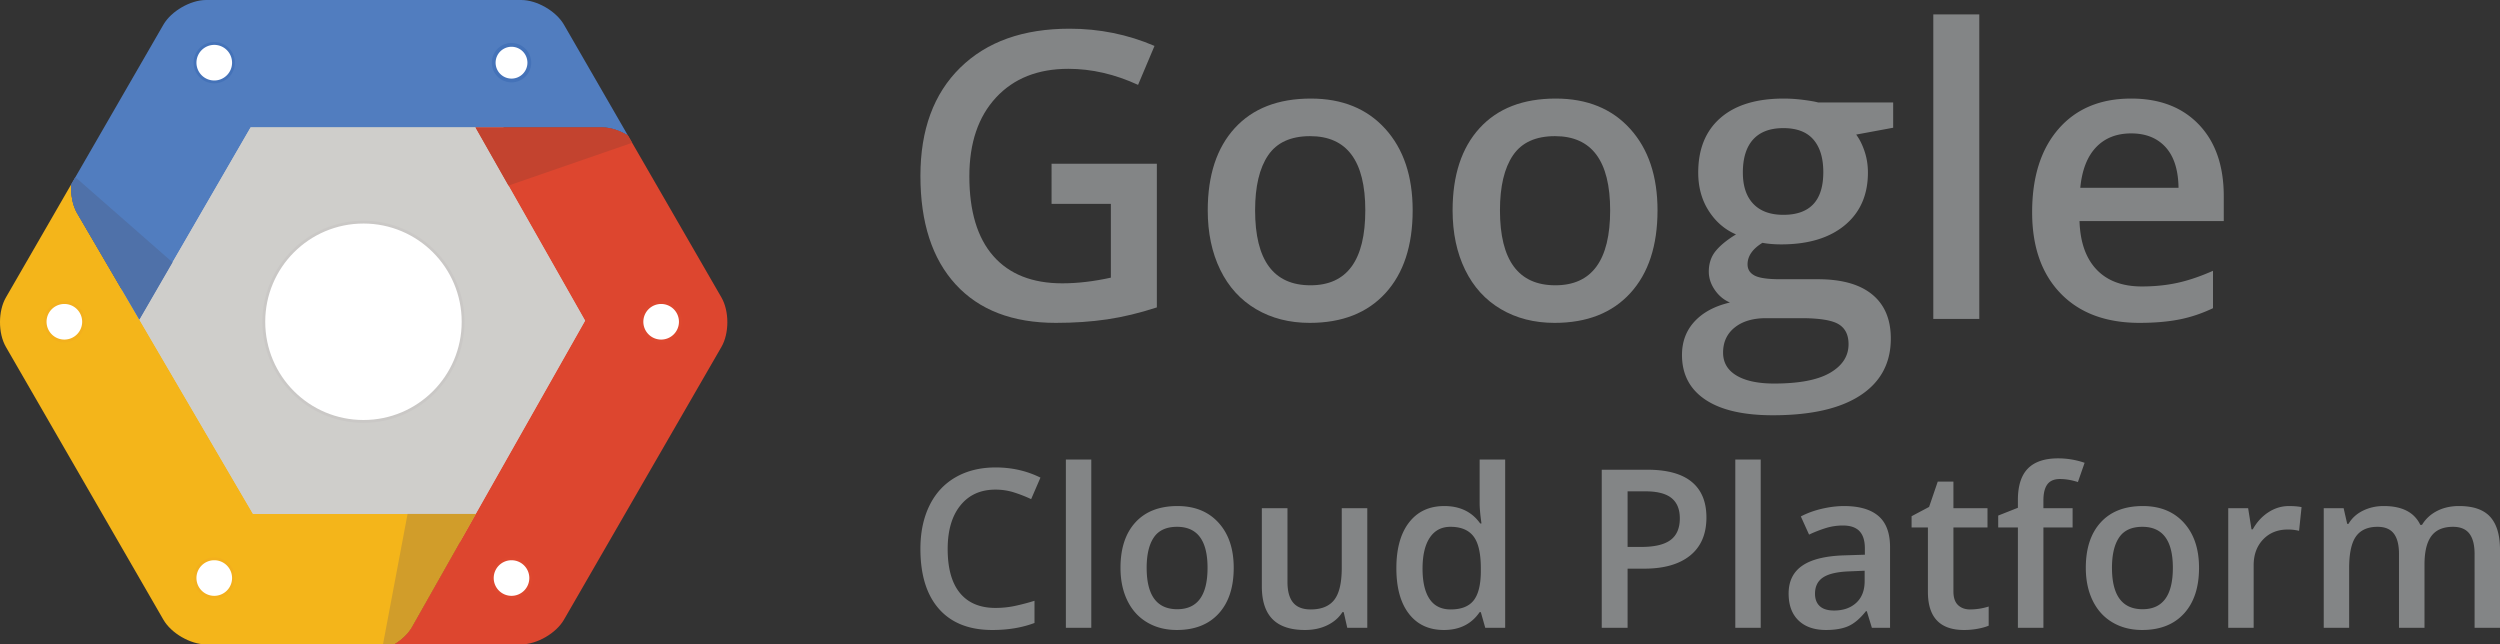
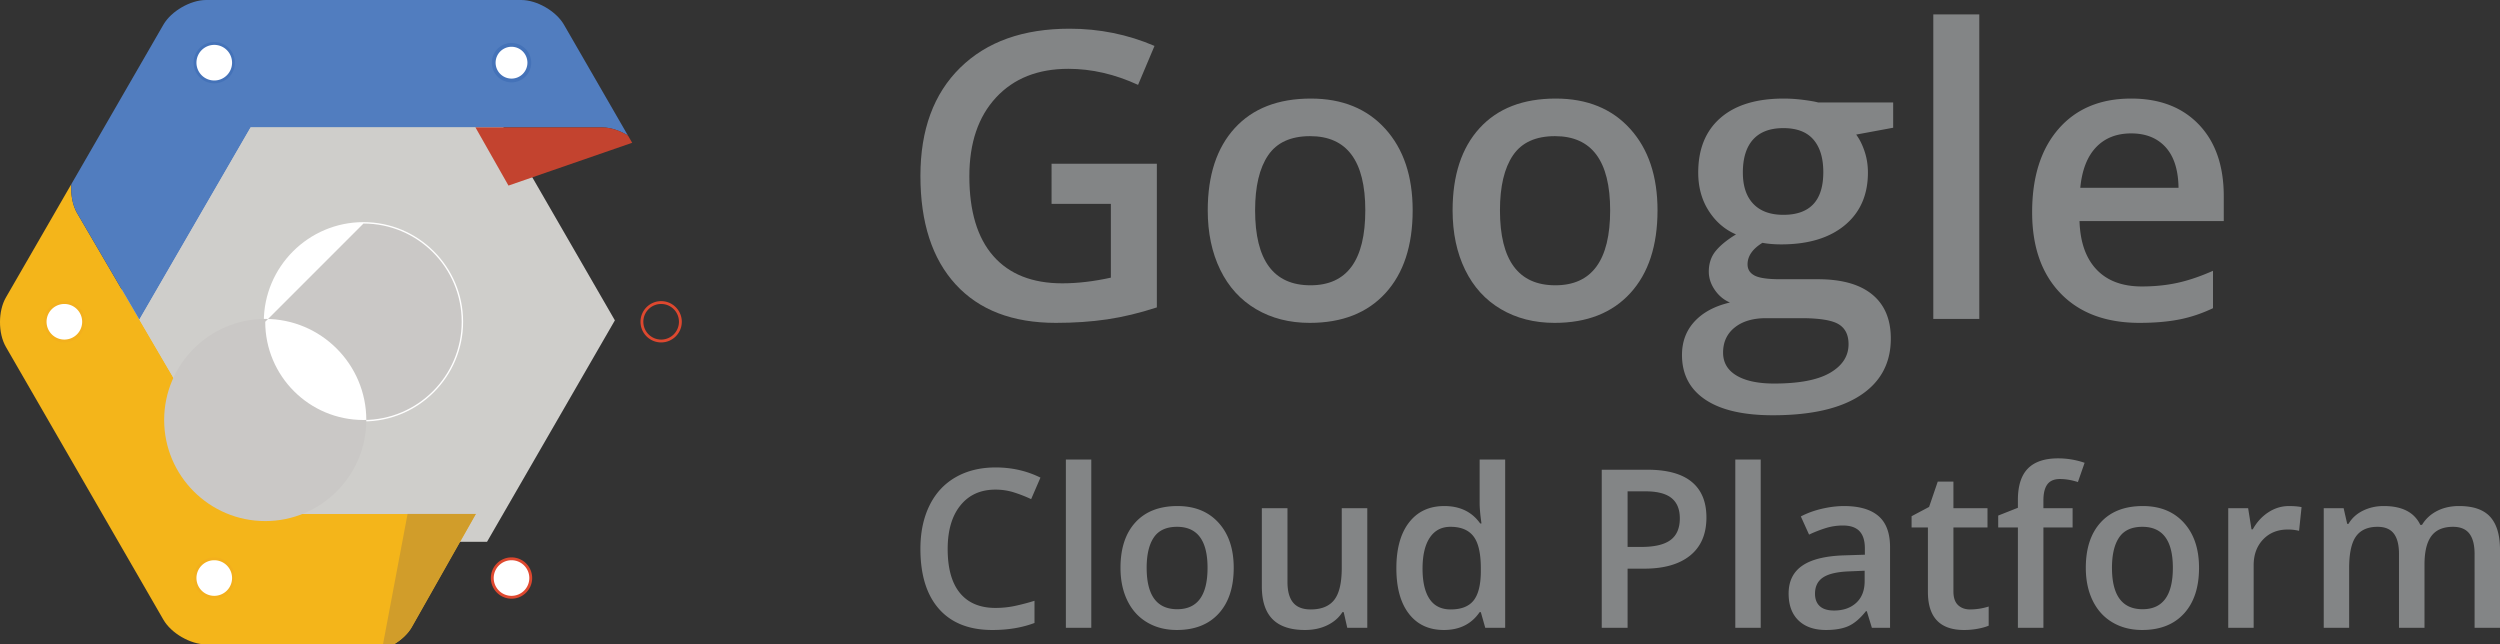
<svg xmlns="http://www.w3.org/2000/svg" xmlns:xlink="http://www.w3.org/1999/xlink" viewBox="0 0 659.534 170">
  <rect x="0" y="0" width="659.534" height="170" fill="#333333" stroke="none" />
  <path fill="#cfcecb" d="M61.031 142.932L27.302 84.513l33.729-58.419h67.456l33.728 58.419-33.728 58.419z" />
  <path fill="#f4b51a" d="M66.755 135.582L20.328 56.206c-1.198-2.075-1.697-4.913-1.506-7.631L1.55 78.492c-2.067 3.58-2.067 9.438 0 13.018l41.559 71.982c2.066 3.579 7.14 6.508 11.274 6.508h49.463c1.979-1.171 3.702-2.759 4.71-4.503l16.931-29.915H66.755z" />
  <g fill="#dd462f">
    <path d="M190.334 78.492L165.66 35.753z" />
-     <path d="M190.334 78.492L165.66 35.753c-2.134-1.31-4.59-2.14-6.784-2.14h-33.45l28.923 50.98-45.791 80.903c-1.008 1.744-2.731 3.332-4.71 4.503H137.5c4.134 0 9.208-2.929 11.274-6.508l41.559-71.982c2.068-3.579 2.068-9.437.001-13.017z" />
  </g>
  <path fill="#517dbf" d="M148.775 6.509C146.708 2.929 141.635 0 137.5 0H54.383c-4.134 0-9.208 2.929-11.274 6.509L18.823 48.575c-.191 2.718.308 5.557 1.506 7.631l16.44 28.108 29.348-50.701h92.759c2.194 0 4.65.83 6.784 2.14L148.775 6.509z" />
  <path fill="#cfcecb" d="M36.768 84.314l29.987 51.268h58.733l28.86-50.988-28.923-50.981H66.116z" />
-   <path fill="#4f71a9" d="M19.878 46.734l-1.063 1.841c-.191 2.718.308 5.557 1.506 7.631l16.44 28.108 8.746-15.11-25.629-22.47z" />
  <path fill="#c3432f" d="M166.773 37.67l-1.106-1.917c-2.133-1.31-4.589-2.14-6.784-2.14h-33.45l8.707 15.347 32.633-11.29z" />
  <path fill="#d19d2a" d="M101.035,170h2.876c1.979-1.171,3.702-2.759,4.709-4.503l16.932-29.915h-18.031L101.035,170z" />
  <path fill="#fff" d="M95.886 111.179c-14.496 0-26.29-11.794-26.29-26.29s11.794-26.29 26.29-26.29 26.29 11.794 26.29 26.29-11.795 26.29-26.29 26.29z" />
-   <path fill="#cac8c6" d="M95.886 58.974c14.312 0 25.914 11.602 25.914 25.914s-11.603 25.914-25.914 25.914S69.972 99.2 69.972 84.888s11.601-25.914 25.914-25.914m0-.751c-14.704 0-26.666 11.962-26.666 26.665s11.962 26.666 26.666 26.666 26.665-11.962 26.665-26.666-11.963-26.665-26.665-26.665h0z" />
+   <path fill="#cac8c6" d="M95.886 58.974c14.312 0 25.914 11.602 25.914 25.914s-11.603 25.914-25.914 25.914S69.972 99.2 69.972 84.888m0-.751c-14.704 0-26.666 11.962-26.666 26.665s11.962 26.666 26.666 26.666 26.665-11.962 26.665-26.666-11.963-26.665-26.665-26.665h0z" />
  <circle fill="#fff" cx="56.525" cy="16.538" r="5.072" />
  <use xlink:href="#B" fill="#4472b8" />
  <g fill="#fff">
    <path stroke="#4472b8" stroke-miterlimit="10" d="M139.642 16.538a4.7 4.7 0 0 1-4.697 4.697 4.7 4.7 0 0 1-4.697-4.697 4.7 4.7 0 0 1 4.697-4.697 4.7 4.7 0 0 1 4.697 4.697z" />
    <circle transform="matrix(.924 -.383 .383 .924 -54.054 33.239)" cx="56.525" cy="152.494" r="5.072" />
  </g>
  <use xlink:href="#B" y="135.956" fill="#f3b01c" />
  <circle transform="matrix(.924 -.383 .383 .924 -48.085 63.249)" fill="#fff" cx="134.945" cy="152.494" r="5.072" />
  <path fill="#de482f" d="M134.945 147.797a4.7 4.7 0 0 1 4.697 4.697 4.7 4.7 0 0 1-4.697 4.697 4.7 4.7 0 0 1-4.697-4.697 4.7 4.7 0 0 1 4.697-4.697m0-.751c-3.005 0-5.448 2.444-5.448 5.448s2.444 5.448 5.448 5.448 5.448-2.444 5.448-5.448-2.444-5.448-5.448-5.448h0z" />
-   <circle transform="matrix(.924 -.383 .383 .924 -19.209 73.209)" fill="#fff" cx="174.42" cy="84.889" r="5.072" />
  <use xlink:href="#B" x="117.895" y="68.351" fill="#de482f" />
  <circle fill="#fff" cx="16.98" cy="84.889" r="5.072" />
  <use xlink:href="#B" x="-39.545" y="68.351" fill="#f3b01c" />
  <g fill="#838586">
    <path d="M277.414 43.198h27.78v37.9c-4.544 1.481-8.907 2.53-13.089 3.15s-8.7.929-13.554.929c-11.429 0-20.241-3.382-26.437-10.146S242.82 58.723 242.82 46.4c0-12.151 3.493-21.661 10.482-28.528s16.609-10.301 28.864-10.301c7.882 0 15.352 1.515 22.409 4.544l-4.337 10.275c-6.128-2.822-12.255-4.234-18.382-4.234-8.055 0-14.424 2.53-19.105 7.59s-7.022 11.979-7.022 20.757c0 9.226 2.108 16.239 6.325 21.041s10.284 7.203 18.202 7.203c3.993 0 8.261-.499 12.805-1.498V53.784h-15.645V43.198z" />
    <use xlink:href="#C" />
    <use xlink:href="#C" x="64.596" />
    <path d="M499.444 27.037v6.661l-9.759 1.807c.895 1.205 1.635 2.685 2.22 4.44s.878 3.615.878 5.577c0 5.886-2.032 10.517-6.093 13.89s-9.656 5.06-16.781 5.06c-1.825 0-3.478-.137-4.957-.413-2.617 1.618-3.924 3.511-3.924 5.68 0 1.309.611 2.29 1.833 2.943s3.468.981 6.739.981h9.965c6.299 0 11.084 1.343 14.354 4.028s4.905 6.558 4.905 11.618c0 6.471-2.668 11.463-8.003 14.974s-13.047 5.267-23.132 5.267c-7.78 0-13.718-1.377-17.814-4.131s-6.144-6.679-6.144-11.773c0-3.511 1.11-6.463 3.33-8.855s5.327-4.053 9.32-4.983c-1.618-.688-2.952-1.798-4.002-3.331s-1.575-3.141-1.575-4.828c0-2.134.602-3.941 1.807-5.422s2.995-2.943 5.37-4.389c-2.961-1.273-5.362-3.347-7.203-6.222s-2.763-6.239-2.763-10.095c0-6.196 1.953-10.998 5.86-14.406s9.475-5.112 16.704-5.112a40.8 40.8 0 0 1 5.086.335c1.773.224 3.106.457 4.002.697h19.777zm-44.871 65.989c0 2.616 1.179 4.63 3.537 6.041s5.671 2.117 9.94 2.117c6.609 0 11.532-.947 14.768-2.84s4.854-4.407 4.854-7.539c0-2.479-.887-4.243-2.659-5.293s-5.069-1.575-9.888-1.575h-9.191c-3.477 0-6.24.817-8.287 2.453s-3.074 3.848-3.074 6.636zm5.216-47.504c0 3.58.92 6.334 2.763 8.262s4.483 2.891 7.926 2.891c7.023 0 10.534-3.752 10.534-11.257 0-3.718-.87-6.583-2.608-8.597s-4.381-3.021-7.926-3.021c-3.511 0-6.17.999-7.977 2.995s-2.712 4.906-2.712 8.727zm62.375 38.623H510.03V3.801h12.134v80.344zm42.289 1.032c-8.881 0-15.826-2.59-20.835-7.771s-7.513-12.315-7.513-21.403c0-9.328 2.323-16.66 6.971-21.996s11.032-8.003 19.157-8.003c7.539 0 13.494 2.29 17.866 6.867s6.558 10.878 6.558 18.898v6.558h-38.055c.172 5.543 1.669 9.803 4.492 12.78s6.798 4.466 11.928 4.466c3.373 0 6.514-.318 9.423-.955s6.032-1.695 9.372-3.175v9.862c-2.961 1.412-5.956 2.41-8.984 2.995s-6.491.877-10.38.877zm-2.221-49.982c-3.856 0-6.945 1.222-9.268 3.666s-3.71 6.007-4.157 10.688h25.921c-.069-4.716-1.205-8.288-3.408-10.714s-5.233-3.64-9.088-3.64zm-299.614 93.972c-3.918 0-7 1.389-9.244 4.165s-3.367 6.61-3.367 11.498c0 5.117 1.079 8.987 3.238 11.612s5.283 3.937 9.372 3.937c1.769 0 3.481-.176 5.135-.528a59.58 59.58 0 0 0 5.164-1.355v5.849c-3.272 1.237-6.981 1.855-11.127 1.855-6.105 0-10.794-1.849-14.066-5.549s-4.907-8.992-4.907-15.877c0-4.336.794-8.131 2.382-11.384s3.885-5.744 6.89-7.475 6.534-2.596 10.585-2.596c4.26 0 8.198.894 11.812 2.682l-2.454 5.678c-1.408-.666-2.896-1.251-4.465-1.755s-3.217-.757-4.948-.757zm25.278 36.462h-6.705v-44.393h6.705v44.393zm37.575-15.835c0 5.154-1.322 9.177-3.966 12.068s-6.324 4.336-11.041 4.336c-2.948 0-5.554-.666-7.817-1.997s-4.004-3.243-5.221-5.735-1.826-5.382-1.826-8.673c0-5.116 1.312-9.111 3.937-11.983s6.324-4.308 11.098-4.308c4.565 0 8.178 1.469 10.842 4.408s3.994 6.901 3.994 11.884zm-22.967 0c0 7.285 2.691 10.927 8.074 10.927 5.325 0 7.989-3.642 7.989-10.927 0-7.209-2.682-10.813-8.046-10.813-2.815 0-4.855.932-6.12 2.796s-1.897 4.536-1.897 8.017zm52.924 15.835l-.942-4.137h-.342c-.932 1.465-2.259 2.615-3.98 3.452s-3.685 1.255-5.892 1.255c-3.823 0-6.676-.951-8.559-2.853s-2.824-4.784-2.824-8.645v-20.627h6.762v19.458c0 2.416.494 4.228 1.484 5.435s2.539 1.812 4.65 1.812c2.815 0 4.883-.842 6.205-2.525s1.983-4.503 1.983-8.459v-15.72h6.733v31.555h-5.278zm25.478.57c-3.937 0-7.009-1.426-9.215-4.28s-3.31-6.857-3.31-12.011c0-5.173 1.117-9.201 3.352-12.083s5.33-4.322 9.287-4.322c4.146 0 7.304 1.531 9.472 4.593h.342c-.324-2.263-.485-4.051-.485-5.364v-11.498h6.733v44.393h-5.25l-1.17-4.137h-.314c-2.148 3.14-5.296 4.709-9.442 4.709zm1.797-5.421c2.758 0 4.765-.775 6.02-2.325s1.902-4.066 1.94-7.546v-.942c0-3.975-.647-6.799-1.94-8.474s-3.319-2.511-6.077-2.511c-2.359 0-4.175.956-5.449 2.867s-1.911 4.636-1.911 8.174c0 3.5.618 6.167 1.854 8.003s3.09 2.754 5.563 2.754zm67.475-24.25c0 4.356-1.427 7.694-4.28 10.014s-6.914 3.481-12.182 3.481h-4.337v15.606h-6.819v-41.711h12.011c5.211 0 9.115 1.065 11.712 3.195s3.895 5.268 3.895 9.415zm-20.799 7.76h3.623c3.499 0 6.067-.608 7.703-1.826s2.454-3.119 2.454-5.706c0-2.397-.732-4.184-2.197-5.364s-3.747-1.769-6.847-1.769h-4.736v14.665zm35.121 21.341h-6.705v-44.393h6.705v44.393zm29.329 0l-1.341-4.394h-.228c-1.522 1.921-3.053 3.229-4.593 3.923s-3.519 1.041-5.934 1.041c-3.1 0-5.521-.837-7.261-2.511s-2.611-4.041-2.611-7.104c0-3.252 1.208-5.706 3.623-7.361s6.096-2.558 11.041-2.71l5.449-.171v-1.683c0-2.016-.471-3.524-1.412-4.522s-2.401-1.498-4.379-1.498a15.15 15.15 0 0 0-4.65.713 35.3 35.3 0 0 0-4.28 1.683l-2.168-4.793c1.712-.894 3.585-1.574 5.62-2.04s3.956-.699 5.763-.699c4.013 0 7.042.875 9.087 2.625s3.067 4.498 3.067 8.245v21.255h-4.793zm-9.985-4.565c2.434 0 4.389-.68 5.863-2.04s2.211-3.267 2.211-5.72v-2.739l-4.051.171c-3.158.114-5.454.642-6.89 1.584s-2.154 2.382-2.154 4.322c0 1.408.418 2.496 1.255 3.267s2.092 1.155 3.766 1.155zm35.891-.286a16.32 16.32 0 0 0 4.907-.77v5.05c-.742.324-1.698.594-2.867.813a19.82 19.82 0 0 1-3.638.328c-6.353 0-9.529-3.347-9.529-10.043v-17.004H504.3v-2.967l4.622-2.454 2.282-6.676h4.137v7.019h8.987v5.078h-8.987v16.89c0 1.617.404 2.81 1.212 3.58s1.869 1.156 3.182 1.156zm27.047-21.626h-7.703v26.476h-6.733v-26.476h-5.192v-3.138l5.192-2.054v-2.054c0-3.728.875-6.491 2.625-8.288s4.422-2.696 8.017-2.696a21.39 21.39 0 0 1 6.961 1.17l-1.769 5.078c-1.655-.532-3.234-.799-4.736-.799-1.522 0-2.63.471-3.324 1.412s-1.041 2.354-1.041 4.237v2.054h7.703v5.078zm33.352 10.642c0 5.154-1.322 9.177-3.966 12.068s-6.324 4.336-11.041 4.336c-2.948 0-5.554-.666-7.817-1.997s-4.004-3.243-5.221-5.735-1.826-5.382-1.826-8.673c0-5.116 1.312-9.111 3.937-11.983s6.324-4.308 11.098-4.308c4.565 0 8.178 1.469 10.842 4.408s3.994 6.901 3.994 11.884zm-22.967 0c0 7.285 2.691 10.927 8.074 10.927 5.325 0 7.988-3.642 7.988-10.927 0-7.209-2.682-10.813-8.045-10.813-2.815 0-4.855.932-6.12 2.796s-1.897 4.536-1.897 8.017zm46.676-16.291c1.35 0 2.463.095 3.338.285l-.656 6.248c-.951-.228-1.94-.342-2.967-.342-2.682 0-4.855.875-6.519 2.625s-2.496 4.023-2.496 6.819v16.491h-6.705v-31.555h5.25l.884 5.563h.342c1.046-1.883 2.411-3.376 4.094-4.479s3.495-1.655 5.435-1.655zm35.777 32.126h-6.733v-19.458c0-2.415-.456-4.218-1.369-5.407s-2.34-1.783-4.28-1.783c-2.587 0-4.484.841-5.692 2.525s-1.812 4.484-1.812 8.402v15.72h-6.705v-31.555h5.25l.941 4.137h.342c.875-1.502 2.144-2.663 3.809-3.481s3.495-1.227 5.492-1.227c4.85 0 8.064 1.655 9.643 4.964h.457c.932-1.559 2.244-2.777 3.937-3.652s3.633-1.312 5.82-1.312c3.766 0 6.509.951 8.231 2.853s2.582 4.803 2.582 8.702v20.571h-6.705V146.17c0-2.415-.461-4.218-1.384-5.407s-2.354-1.783-4.294-1.783c-2.606 0-4.513.813-5.721 2.439s-1.812 4.123-1.812 7.489v16.721z" />
  </g>
  <defs>
    <path id="B" d="M56.525 11.841a4.7 4.7 0 0 1 4.697 4.697 4.7 4.7 0 0 1-4.697 4.697 4.7 4.7 0 0 1-4.697-4.697 4.7 4.7 0 0 1 4.697-4.697m0-.751c-3.004 0-5.448 2.444-5.448 5.448s2.444 5.448 5.448 5.448 5.448-2.444 5.448-5.448-2.444-5.448-5.448-5.448h0z" />
    <path id="C" d="M372.68 55.487c0 9.329-2.393 16.61-7.177 21.842s-11.446 7.848-19.983 7.848c-5.336 0-10.052-1.204-14.148-3.615s-7.247-5.868-9.449-10.378-3.305-9.741-3.305-15.697c0-9.26 2.375-16.488 7.125-21.687s11.445-7.797 20.086-7.797c8.261 0 14.802 2.659 19.621 7.977s7.23 12.489 7.23 21.507zm-41.566 0c0 13.185 4.871 19.776 14.613 19.776 9.638 0 14.458-6.592 14.458-19.776 0-13.046-4.854-19.57-14.561-19.57-5.095 0-8.787 1.687-11.076 5.06s-3.434 8.211-3.434 14.51z" />
  </defs>
</svg>